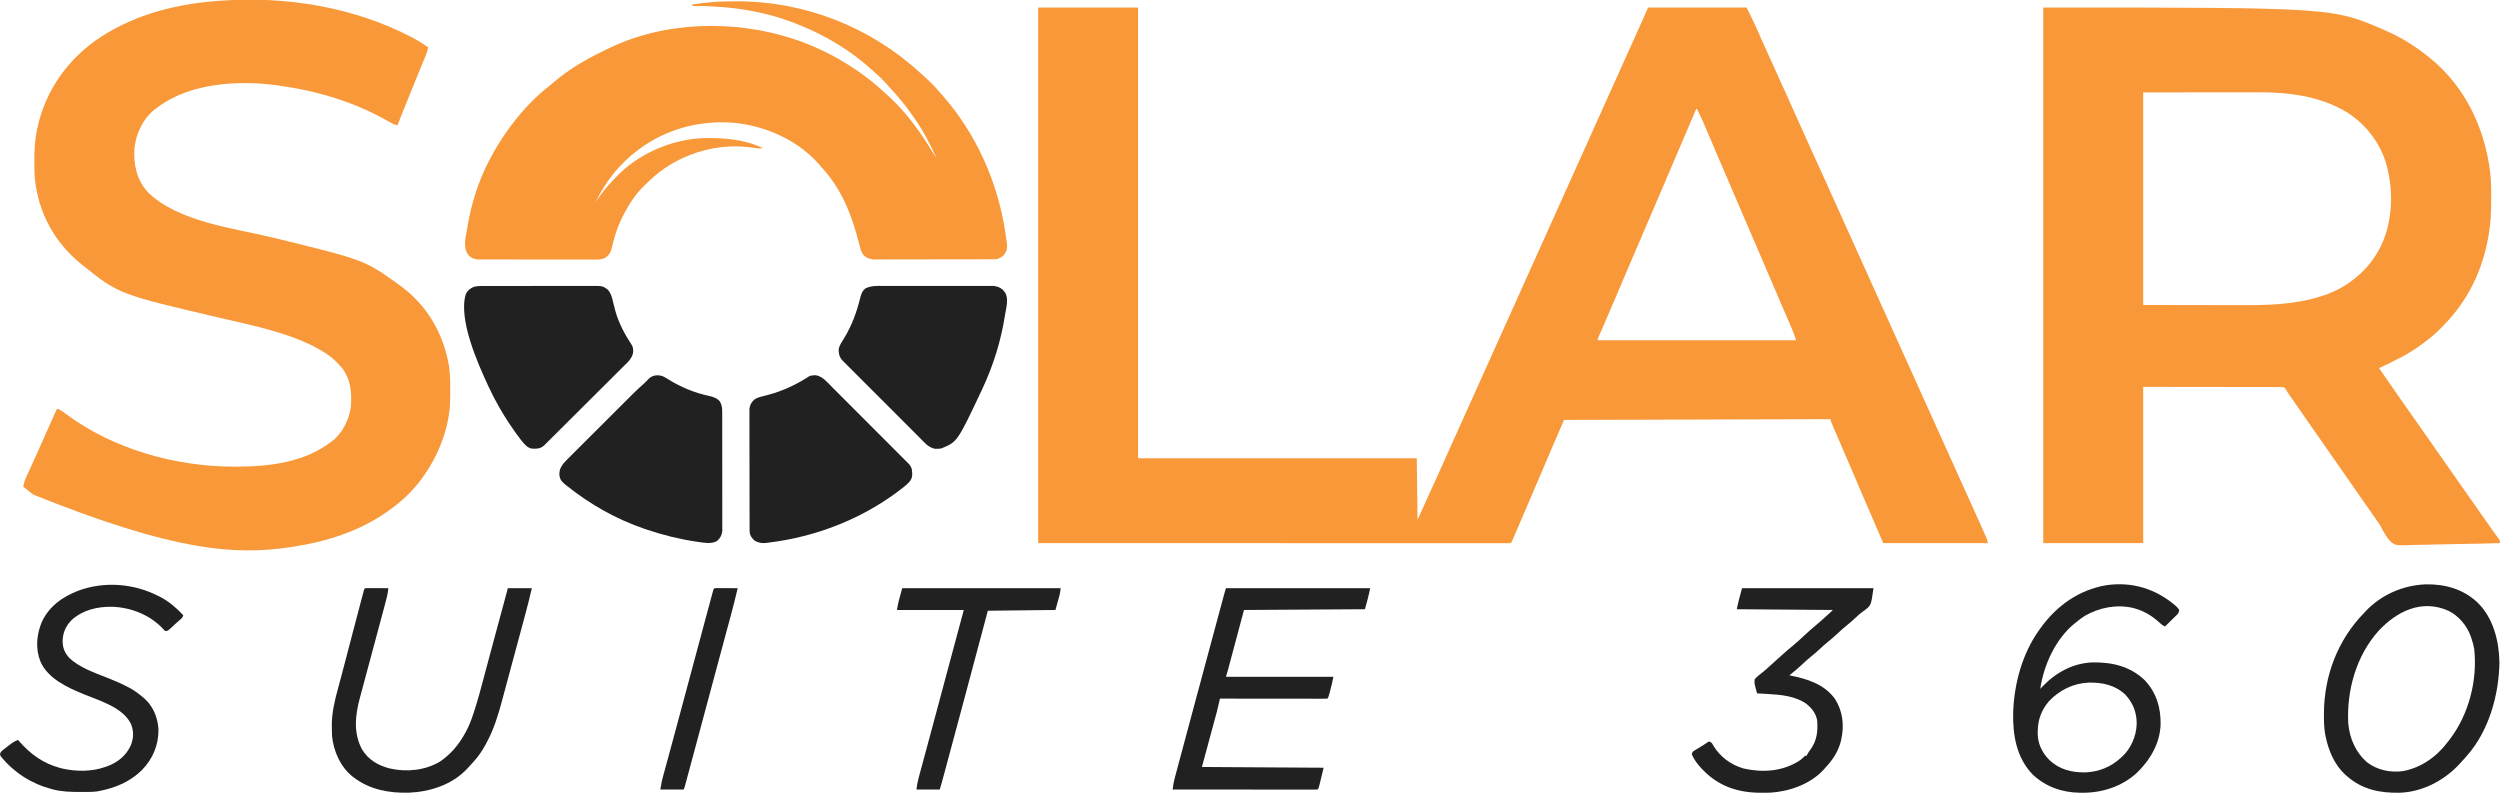
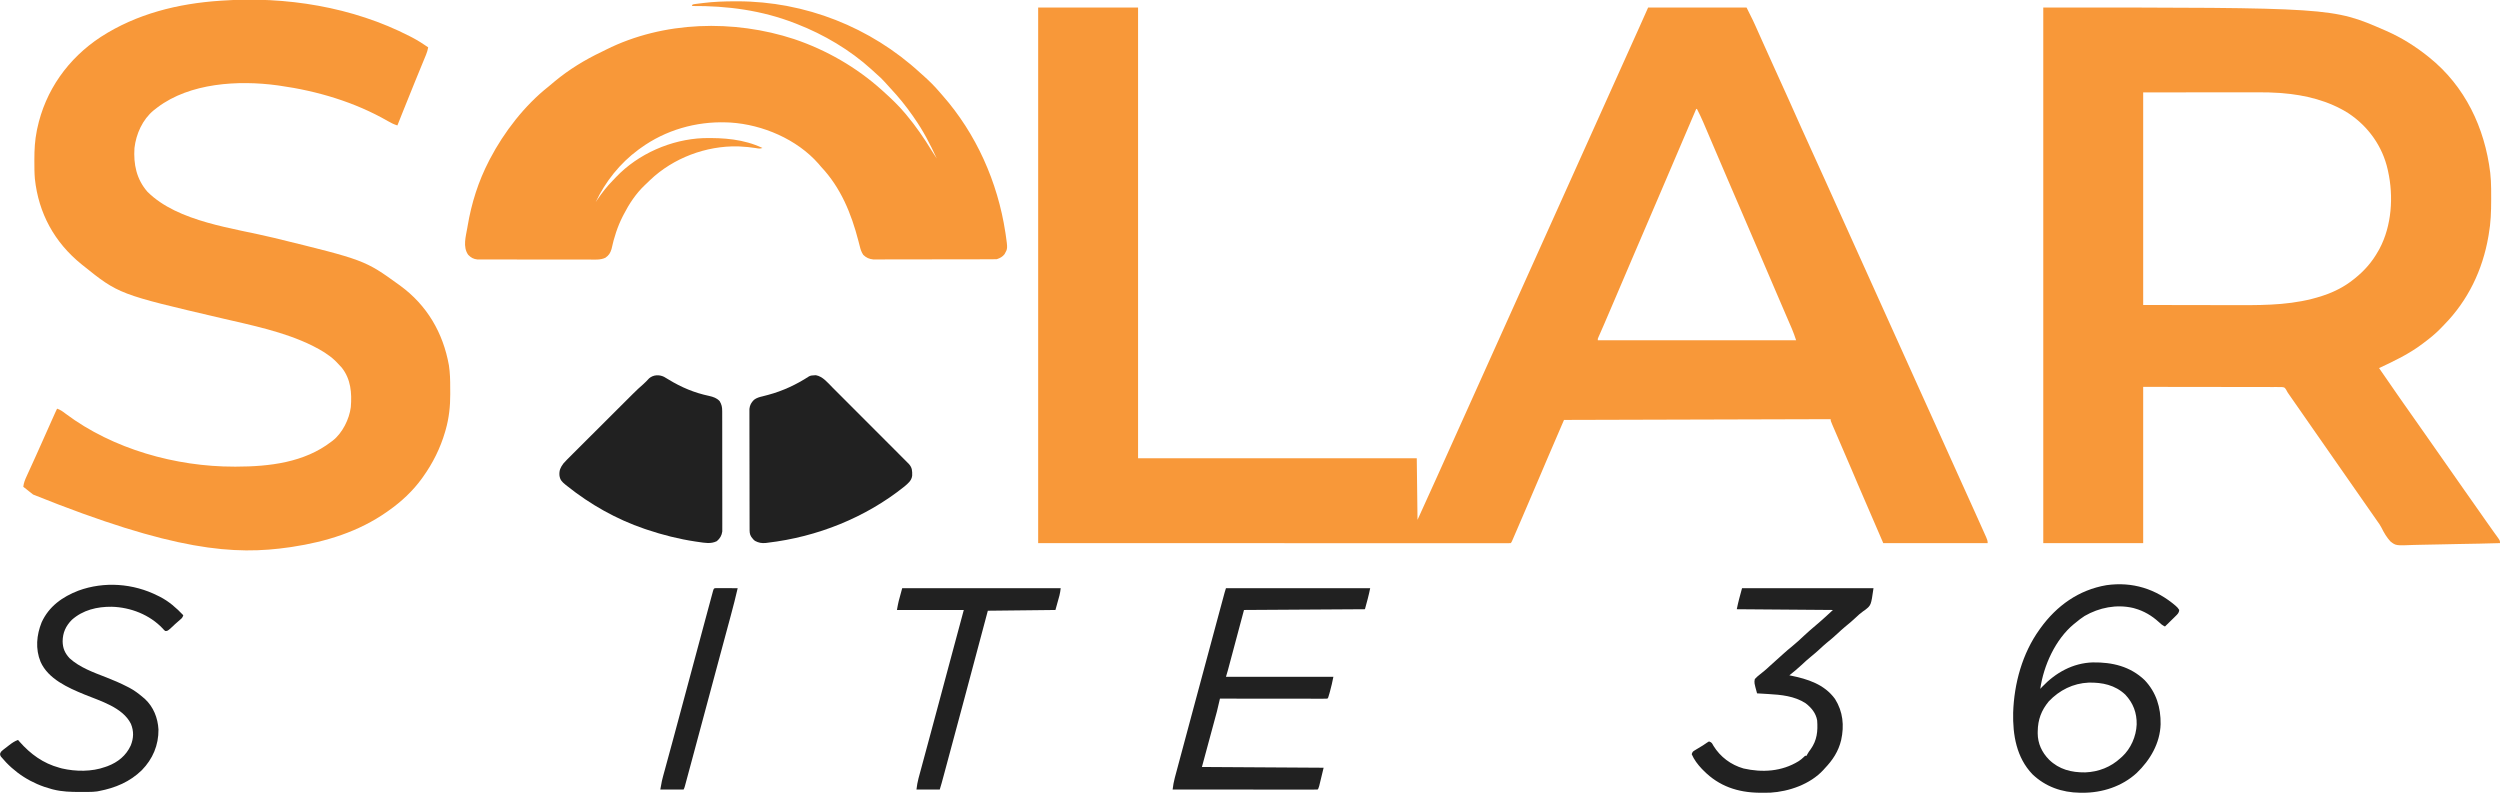
<svg xmlns="http://www.w3.org/2000/svg" version="1.1" width="3328" height="1055">
  <path d="M0 0 C43.89 0 87.78 0 133 0 C133 198 133 396 133 600 C255.43 600 377.86 600 504 600 C504.33 627.06 504.66 654.12 505 682 C513.879 662.578 522.748 643.165 531.462 623.671 C535.189 615.336 538.94 607.013 542.688 598.688 C543.457 596.978 544.226 595.269 544.996 593.56 C546.553 590.099 548.111 586.638 549.669 583.177 C553.074 575.615 556.477 568.052 559.88 560.489 C561.753 556.326 563.627 552.163 565.5 548 C566.25 546.333 567 544.667 567.75 543 C623.438 419.25 623.438 419.25 770.25 93 C770.621 92.175 770.992 91.35 771.375 90.5 C772.125 88.833 772.876 87.165 773.626 85.497 C775.494 81.347 777.361 77.198 779.228 73.048 C782.695 65.344 786.162 57.64 789.631 49.938 C791.242 46.36 792.853 42.782 794.464 39.204 C795.221 37.523 795.977 35.843 796.734 34.163 C797.795 31.809 798.854 29.455 799.914 27.102 C800.209 26.447 800.505 25.792 800.809 25.117 C804.57 16.758 808.277 8.376 812 0 C855.23 0 898.46 0 943 0 C952.183 18.366 952.183 18.366 955.051 24.836 C955.387 25.586 955.723 26.336 956.07 27.109 C956.784 28.705 957.497 30.3 958.208 31.897 C959.755 35.369 961.311 38.838 962.865 42.306 C963.682 44.129 964.498 45.953 965.314 47.776 C969.272 56.617 973.261 65.444 977.257 74.268 C978.443 76.888 979.629 79.508 980.815 82.129 C984.422 90.1 988.031 98.07 991.644 106.038 C993.659 110.483 995.674 114.929 997.688 119.375 C998.281 120.686 998.281 120.686 998.887 122.024 C1004.686 134.829 1010.414 147.665 1016.102 160.52 C1021.553 172.83 1027.139 185.075 1032.777 197.301 C1037.89 208.387 1042.941 219.496 1047.918 230.643 C1052.64 241.215 1057.411 251.765 1062.188 262.312 C1068.476 276.2 1074.749 290.095 1081 304 C1087.148 317.675 1093.316 331.341 1099.5 345 C1106.058 359.484 1112.595 373.978 1119.115 388.479 C1124.892 401.328 1130.69 414.167 1136.5 427 C1142.684 440.659 1148.852 454.325 1155 468 C1161.13 481.632 1167.275 495.258 1173.438 508.875 C1174.027 510.179 1174.027 510.179 1174.629 511.509 C1177.419 517.673 1180.209 523.836 1183 530 C1186.188 537.041 1189.376 544.083 1192.562 551.125 C1192.956 551.994 1193.349 552.864 1193.755 553.759 C1199.893 567.325 1206.009 580.9 1212.115 594.48 C1217.892 607.328 1223.69 620.167 1229.5 633 C1235.539 646.342 1241.572 659.687 1247.586 673.041 C1248.346 674.728 1249.106 676.416 1249.867 678.103 C1251.924 682.665 1253.974 687.231 1256.016 691.8 C1256.687 693.3 1257.36 694.799 1258.035 696.297 C1259.034 698.516 1260.026 700.738 1261.016 702.961 C1261.318 703.628 1261.62 704.296 1261.931 704.983 C1263.197 707.843 1264 709.834 1264 713 C1218.13 713 1172.26 713 1125 713 C1098.824 652.682 1098.824 652.682 1091.348 635.035 C1089.018 629.535 1086.681 624.039 1084.344 618.543 C1083.887 617.469 1083.431 616.396 1082.96 615.29 C1078.701 605.28 1074.39 595.293 1070.062 585.312 C1061.447 565.432 1061.447 565.432 1058 557.312 C1057.679 556.563 1057.358 555.814 1057.028 555.042 C1055 550.236 1055 550.236 1055 548 C879.275 548.495 879.275 548.495 700 549 C692.475 566.365 684.958 583.726 677.56 601.144 C675.116 606.898 672.667 612.65 670.219 618.402 C669.713 619.591 669.207 620.779 668.686 622.003 C663.385 634.451 658.064 646.891 652.735 659.327 C651.722 661.69 650.71 664.054 649.697 666.417 C646.472 673.948 643.24 681.475 640 689 C639.525 690.104 639.05 691.207 638.561 692.344 C637.165 695.586 635.765 698.827 634.363 702.066 C633.938 703.055 633.512 704.043 633.074 705.062 C632.684 705.961 632.294 706.861 631.892 707.787 C631.549 708.58 631.207 709.372 630.854 710.189 C630 712 630 712 629 713 C627.617 713.097 626.229 713.124 624.843 713.124 C623.939 713.126 623.035 713.129 622.104 713.131 C620.594 713.127 620.594 713.127 619.054 713.123 C617.458 713.125 617.458 713.125 615.831 713.127 C612.221 713.129 608.611 713.125 605 713.12 C602.411 713.121 599.822 713.122 597.233 713.123 C591.572 713.125 585.911 713.123 580.249 713.119 C571.722 713.113 563.194 713.113 554.667 713.114 C540.378 713.115 526.09 713.112 511.802 713.106 C492.482 713.097 473.162 713.095 453.842 713.095 C407.374 713.089 360.906 713.075 314.438 713.062 C210.673 713.042 106.909 713.021 0 713 C0 477.71 0 242.42 0 0 Z M876 135 C875.765 135.552 875.53 136.104 875.288 136.673 C860.917 170.461 846.491 204.224 832.016 237.968 C829.008 244.981 826.002 251.994 822.996 259.008 C822.501 260.162 822.006 261.317 821.497 262.507 C819.998 266.004 818.499 269.502 817 273 C811.493 285.851 805.986 298.702 800.475 311.551 C797.962 317.409 795.449 323.267 792.938 329.125 C792.445 330.275 791.952 331.424 791.444 332.609 C783.383 351.411 775.358 370.228 767.354 389.055 C762.825 399.709 758.295 410.363 753.672 420.977 C753.354 421.708 753.035 422.439 752.707 423.192 C751.295 426.434 749.876 429.673 748.45 432.909 C747.983 433.975 747.516 435.042 747.035 436.141 C746.637 437.043 746.239 437.946 745.828 438.876 C744.879 440.931 744.879 440.931 745 443 C832.12 443 919.24 443 1009 443 C1007.201 437.603 1005.504 432.596 1003.27 427.434 C1003.007 426.824 1002.744 426.213 1002.474 425.585 C1001.897 424.247 1001.318 422.909 1000.739 421.572 C999.773 419.347 998.813 417.121 997.853 414.893 C996.775 412.39 995.696 409.887 994.616 407.385 C990.084 396.886 985.584 386.373 981.082 375.861 C979.032 371.074 976.98 366.287 974.928 361.501 C970.409 350.957 965.892 340.413 961.376 329.867 C948.991 300.911 948.991 300.911 936.5 272 C930.514 258.229 924.601 244.427 918.688 230.625 C918.179 229.439 917.671 228.253 917.148 227.032 C911.745 214.425 906.347 201.817 900.963 189.203 C899.041 184.701 897.118 180.199 895.194 175.698 C893.882 172.629 892.571 169.559 891.263 166.488 C889.81 163.077 888.352 159.667 886.895 156.258 C886.472 155.262 886.049 154.267 885.613 153.241 C882.957 147.044 880.084 140.996 877 135 C876.67 135 876.34 135 876 135 Z " fill="#F89839" transform="translate(1382,10)" />
  <path d="M0 0 C384.95 0 384.95 0 454 30 C454.92 30.399 455.84 30.799 456.788 31.21 C476.723 39.997 494.995 51.407 512 65 C512.566 65.451 513.132 65.901 513.716 66.365 C561.458 104.682 587.682 159.962 595 220 C595.762 227.096 596.167 234.122 596.203 241.258 C596.21 242.196 596.217 243.134 596.224 244.101 C596.242 247.109 596.248 250.117 596.25 253.125 C596.251 254.669 596.251 254.669 596.252 256.244 C596.236 271.715 595.748 286.739 593 302 C592.839 302.958 592.678 303.916 592.512 304.902 C584.909 349.365 565.284 390.164 533.608 422.361 C532.111 423.887 530.637 425.432 529.168 426.984 C522.314 434.089 514.881 440.1 507 446 C506.455 446.416 505.911 446.832 505.35 447.261 C487.483 460.882 467.295 470.574 447 480 C455.319 492.221 463.729 504.373 472.225 516.471 C474.605 519.863 476.979 523.259 479.354 526.655 C484.22 533.614 489.098 540.565 494 547.5 C500.101 556.131 506.161 564.79 512.218 573.452 C515.144 577.635 518.072 581.818 521 586 C522.167 587.667 523.333 589.333 524.5 591 C525.077 591.825 525.655 592.65 526.25 593.5 C545.5 621 545.5 621 547.25 623.501 C548.415 625.165 549.581 626.829 550.746 628.493 C553.688 632.697 556.63 636.901 559.57 641.105 C565.515 649.606 571.473 658.097 577.461 666.567 C581.915 672.87 586.344 679.191 590.758 685.521 C593.663 689.682 596.586 693.826 599.555 697.941 C600.114 698.721 600.674 699.5 601.25 700.303 C602.309 701.776 603.374 703.245 604.445 704.709 C608 709.665 608 709.665 608 713 C589.633 713.539 571.268 713.944 552.894 714.192 C544.361 714.31 535.833 714.471 527.303 714.735 C519.861 714.966 512.423 715.113 504.977 715.164 C501.038 715.194 497.11 715.263 493.175 715.432 C469.347 716.416 469.347 716.416 462.122 710.739 C457.135 705.3 453.592 699.245 450.341 692.652 C448.651 689.309 446.655 686.433 444.43 683.426 C443.832 682.565 443.233 681.705 442.617 680.818 C437.091 672.87 431.555 664.928 426 657 C417.622 645.043 409.292 633.052 400.959 621.063 C393.986 611.033 387.01 601.005 380 591 C372.987 580.991 366.008 570.959 359.032 560.923 C356.353 557.07 353.673 553.217 350.993 549.364 C349.671 547.464 348.349 545.564 347.027 543.663 C343.546 538.658 340.063 533.655 336.578 528.652 C335.854 527.612 335.129 526.572 334.383 525.5 C332.998 523.511 331.612 521.523 330.227 519.535 C329.6 518.635 328.974 517.736 328.328 516.809 C327.781 516.023 327.233 515.237 326.669 514.427 C325 512 325 512 323.372 508.896 C321.239 505.681 321.239 505.681 317.572 505.246 C316.175 505.214 314.778 505.214 313.382 505.241 C312.613 505.231 311.843 505.222 311.051 505.213 C308.462 505.189 305.876 505.208 303.288 505.227 C301.405 505.219 299.522 505.208 297.64 505.195 C292.593 505.167 287.546 505.174 282.499 505.19 C277.765 505.199 273.031 505.175 268.297 505.154 C254.448 505.112 240.599 505.122 226.75 505.125 C195.812 505.084 164.875 505.043 133 505 C133 573.64 133 642.28 133 713 C89.11 713 45.22 713 0 713 C0 477.71 0 242.42 0 0 Z M133 113 C133 206.39 133 299.78 133 396 C159.111 396.041 185.222 396.082 212.125 396.125 C220.309 396.143 228.494 396.161 236.926 396.18 C244.39 396.187 244.39 396.187 251.854 396.191 C255.128 396.193 258.402 396.2 261.675 396.211 C298.662 396.33 335.518 395.677 371 384 C371.73 383.76 372.461 383.52 373.213 383.273 C387.731 378.402 401.012 371.587 413 362 C413.545 361.567 414.09 361.134 414.652 360.688 C427.736 350.203 437.785 338.69 446 324 C446.532 323.059 447.065 322.118 447.613 321.148 C463.891 290.613 466.424 251.465 459 218 C458.839 217.252 458.678 216.504 458.512 215.733 C451.61 184.828 432.659 158.253 406.293 140.809 C379.901 124.074 348.909 116.469 318 114 C316.979 113.918 315.959 113.835 314.907 113.75 C305.154 113.03 295.468 112.863 285.692 112.886 C283.988 112.887 282.284 112.887 280.58 112.886 C276.064 112.886 271.548 112.892 267.033 112.899 C262.777 112.904 258.522 112.905 254.266 112.905 C241.865 112.911 229.464 112.925 217.062 112.938 C189.322 112.958 161.581 112.979 133 113 Z " fill="#F89839" transform="translate(2720,10)" />
  <path d="M0 0 C1.087 0.558 2.173 1.116 3.293 1.69 C10.755 5.613 17.702 10.018 24.625 14.812 C24.017 18.287 23.119 21.363 21.778 24.623 C21.203 26.029 21.203 26.029 20.617 27.463 C20.198 28.475 19.779 29.488 19.348 30.531 C18.909 31.602 18.47 32.673 18.018 33.776 C17.072 36.087 16.123 38.396 15.172 40.705 C12.922 46.172 10.683 51.644 8.445 57.116 C7.936 58.36 7.427 59.604 6.918 60.848 C1.628 73.768 -3.576 86.721 -8.75 99.688 C-9.142 100.669 -9.533 101.65 -9.937 102.66 C-12.085 108.043 -14.231 113.427 -16.375 118.812 C-20.981 117.345 -24.923 115.462 -29.062 113 C-73.229 87.592 -123.105 72.876 -173.375 65.812 C-174.308 65.68 -175.242 65.547 -176.204 65.41 C-228.27 58.398 -292.45 62.102 -335.75 94.762 C-336.616 95.438 -337.483 96.115 -338.375 96.812 C-339.159 97.417 -339.942 98.022 -340.75 98.645 C-355.611 110.9 -364.147 129.956 -366.375 148.812 C-367.791 170.45 -363.723 190.376 -349.039 207.172 C-308.29 247.563 -233.965 255.414 -180.861 268.407 C-59.795 298.029 -59.795 298.029 -14.375 330.812 C-13.845 331.194 -13.315 331.576 -12.77 331.969 C23.051 358.094 44.512 394.88 52.225 438.18 C53.759 448.197 53.965 458.1 53.941 468.217 C53.938 470.979 53.961 473.74 53.986 476.502 C54.044 492.554 52.371 508.337 47.938 523.812 C47.683 524.716 47.429 525.62 47.167 526.552 C40.825 548.354 30.839 568.389 17.625 586.812 C17.221 587.38 16.817 587.948 16.401 588.532 C4.156 605.515 -11.27 619.84 -28.375 631.812 C-29.022 632.271 -29.668 632.73 -30.334 633.203 C-67.813 659.531 -111.488 673.058 -156.375 679.812 C-157.894 680.042 -157.894 680.042 -159.443 680.276 C-233.638 691.114 -313.656 685.612 -501.297 610.148 C-505.726 606.787 -510.086 603.35 -514.375 599.812 C-513.785 594.481 -511.984 590.234 -509.762 585.426 C-509.396 584.62 -509.031 583.814 -508.654 582.983 C-507.463 580.361 -506.263 577.743 -505.062 575.125 C-504.234 573.304 -503.406 571.483 -502.579 569.661 C-500.934 566.037 -499.286 562.415 -497.637 558.793 C-494.739 552.421 -491.894 546.026 -489.062 539.625 C-484.792 529.991 -480.498 520.367 -476.188 510.75 C-475.757 509.789 -475.757 509.789 -475.318 508.808 C-474.51 507.006 -473.703 505.204 -472.895 503.402 C-472.432 502.37 -471.969 501.337 -471.491 500.273 C-470.811 498.774 -470.111 497.285 -469.375 495.812 C-464.884 497.307 -461.51 499.829 -457.812 502.688 C-395.04 549.705 -311.198 573.102 -233.5 573 C-232.646 572.999 -231.793 572.999 -230.913 572.998 C-186.816 572.914 -140.336 567.557 -104.375 539.812 C-103.727 539.332 -103.078 538.851 -102.41 538.355 C-89.512 528.206 -80.439 509.895 -78.375 493.812 C-76.849 474.923 -78.277 456.577 -90.445 441.195 C-92.675 438.64 -94.977 436.21 -97.375 433.812 C-98.063 433.124 -98.752 432.436 -99.461 431.727 C-107.935 423.757 -117.983 417.855 -128.312 412.625 C-128.895 412.329 -129.478 412.032 -130.078 411.727 C-167.365 393.44 -210.205 384.812 -250.375 375.438 C-387.25 343.487 -387.25 343.487 -435.375 304.812 C-435.925 304.371 -436.475 303.929 -437.042 303.474 C-472.856 274.447 -494.09 235.664 -498.957 189.758 C-499.605 182.019 -499.619 174.261 -499.625 166.5 C-499.626 165.704 -499.626 164.908 -499.627 164.088 C-499.61 151.128 -498.975 138.545 -496.375 125.812 C-496.209 124.99 -496.042 124.168 -495.871 123.32 C-485.103 72.111 -454.613 29.47 -411.112 0.935 C-363.536 -29.814 -308.447 -43.476 -252.375 -47.188 C-251.59 -47.244 -250.806 -47.3 -249.997 -47.358 C-165.178 -53.279 -75.958 -39.044 0 0 Z " fill="#F89839" transform="translate(545.375,48.188)" />
  <path d="M0 0 C0.92 -0.001 1.841 -0.001 2.789 -0.002 C92.844 0.102 179.776 34.338 246 95.25 C247.666 96.73 249.333 98.209 251 99.688 C258.074 106.062 264.868 112.716 271.051 119.965 C272.55 121.723 274.073 123.462 275.605 125.191 C320.48 176.111 349.137 240.606 359.312 307.5 C359.57 309.178 359.57 309.178 359.833 310.89 C362.466 329.18 362.466 329.18 358.277 336.559 C355.574 340.139 352.165 341.862 348 343.25 C345.771 343.349 343.539 343.385 341.308 343.39 C340.283 343.395 340.283 343.395 339.237 343.399 C336.941 343.408 334.645 343.41 332.349 343.411 C330.704 343.416 329.06 343.421 327.416 343.426 C322.945 343.439 318.473 343.446 314.002 343.45 C311.209 343.453 308.415 343.457 305.621 343.462 C296.88 343.475 288.139 343.485 279.398 343.489 C269.309 343.493 259.22 343.511 249.131 343.54 C241.332 343.562 233.533 343.572 225.734 343.573 C221.076 343.574 216.419 343.58 211.761 343.598 C207.378 343.614 202.995 343.616 198.612 343.608 C197.006 343.607 195.4 343.611 193.793 343.621 C191.595 343.634 189.398 343.628 187.2 343.617 C185.357 343.62 185.357 343.62 183.477 343.622 C178.022 343.038 174.222 341.431 170.211 337.555 C167.783 333.926 166.619 330.562 165.625 326.375 C165.206 324.764 164.785 323.153 164.363 321.543 C164.144 320.686 163.924 319.829 163.698 318.947 C154.255 282.452 140.196 247.978 114 220.25 C112.87 218.921 111.745 217.587 110.625 216.25 C81.911 183.63 36.299 164.12 -6.691 161.379 C-7.783 161.336 -8.875 161.294 -10 161.25 C-10.683 161.223 -11.366 161.196 -12.07 161.167 C-52.592 159.782 -93.065 171.405 -126 195.25 C-127.049 196.002 -128.099 196.753 -129.18 197.527 C-153.722 215.66 -172.964 239.77 -186 267.25 C-185.273 266.174 -184.546 265.097 -183.797 263.988 C-177.617 254.962 -171.197 246.62 -163.53 238.815 C-161.972 237.222 -160.445 235.603 -158.918 233.98 C-129.357 202.972 -85.576 183.834 -42.841 182.124 C-15.843 181.513 11.26 183.463 36 195.25 C32.494 196.419 30.798 196.025 27.188 195.375 C20.133 194.214 13.139 193.596 6 193.25 C4.718 193.186 4.718 193.186 3.41 193.121 C-39.033 192.115 -82.761 208.597 -113.538 237.899 C-114.554 238.883 -115.567 239.871 -116.577 240.862 C-117.898 242.151 -119.249 243.409 -120.602 244.664 C-132.549 256.005 -141.53 269.658 -149 284.25 C-149.477 285.175 -149.477 285.175 -149.964 286.12 C-157.019 299.991 -161.665 314.612 -164.945 329.797 C-166.58 335.148 -168.479 338.208 -173.129 341.393 C-179.73 344.526 -187.184 343.798 -194.327 343.752 C-195.983 343.755 -197.64 343.761 -199.296 343.768 C-203.777 343.782 -208.258 343.771 -212.74 343.754 C-217.436 343.74 -222.132 343.747 -226.829 343.751 C-234.712 343.753 -242.595 343.74 -250.479 343.717 C-259.588 343.69 -268.697 343.688 -277.806 343.7 C-286.578 343.711 -295.351 343.705 -304.123 343.69 C-307.853 343.685 -311.582 343.685 -315.312 343.689 C-319.703 343.694 -324.095 343.684 -328.486 343.662 C-330.096 343.657 -331.706 343.656 -333.316 343.661 C-335.516 343.667 -337.716 343.655 -339.916 343.638 C-341.147 343.635 -342.377 343.633 -343.645 343.63 C-348.92 343.032 -352.069 341.202 -355.75 337.438 C-363.242 326.824 -358.825 312.877 -356.812 300.938 C-356.704 300.29 -356.595 299.643 -356.483 298.977 C-351.29 268.372 -342.278 239.843 -328 212.25 C-327.564 211.407 -327.128 210.564 -326.679 209.695 C-307.963 173.939 -280.485 138.383 -248.641 113.336 C-245.877 111.153 -243.228 108.863 -240.562 106.562 C-221.596 90.794 -200.163 77.716 -177.898 67.161 C-175.992 66.246 -174.107 65.297 -172.223 64.34 C-95.8 26.138 -2.095 23.928 78.23 50.311 C121.196 64.821 161.275 87.889 195 118.25 C195.831 118.996 195.831 118.996 196.678 119.757 C206.974 129.044 217.123 138.577 226 149.25 C226.451 149.787 226.901 150.324 227.366 150.877 C240.013 165.984 250.949 181.844 261.188 198.668 C263.374 202.258 265.634 205.775 268 209.25 C259.418 190.442 249.924 172.179 238 155.25 C237.256 154.171 236.512 153.092 235.746 151.98 C226.922 139.292 217.177 127.351 206.625 116.062 C203.977 113.225 201.395 110.335 198.812 107.438 C195.42 103.703 191.956 100.277 188.094 97.035 C185.675 94.973 183.38 92.8 181.062 90.625 C152.662 64.774 117.681 44.15 82 30.25 C81.159 29.919 80.318 29.588 79.452 29.247 C35.218 11.993 -10.801 5.859 -58 6.25 C-57.67 5.59 -57.34 4.93 -57 4.25 C-54.997 3.763 -54.997 3.763 -52.363 3.434 C-51.392 3.309 -50.421 3.185 -49.42 3.057 C-47.882 2.874 -47.882 2.874 -46.312 2.688 C-45.337 2.562 -44.362 2.436 -43.357 2.307 C-28.911 0.507 -14.54 0.01 0 0 Z M269 212.25 C270 214.25 270 214.25 270 214.25 Z M270 214.25 C271 216.25 271 216.25 271 216.25 Z M271 216.25 C272 218.25 272 218.25 272 218.25 Z M-190 272.25 C-189 274.25 -189 274.25 -189 274.25 Z M-191 274.25 C-190 276.25 -190 276.25 -190 276.25 Z " fill="#F89839" transform="translate(979,1.75)" />
-   <path d="M0 0 C1.625 -0.004 3.251 -0.009 4.876 -0.016 C9.272 -0.03 13.669 -0.024 18.065 -0.015 C22.675 -0.007 27.284 -0.014 31.893 -0.019 C39.631 -0.024 47.369 -0.017 55.106 -0.003 C64.044 0.013 72.981 0.008 81.919 -0.008 C89.603 -0.022 97.288 -0.024 104.972 -0.016 C109.557 -0.011 114.142 -0.011 118.726 -0.021 C123.037 -0.029 127.346 -0.023 131.657 -0.006 C133.236 -0.002 134.815 -0.003 136.394 -0.01 C138.554 -0.018 140.714 -0.008 142.875 0.007 C144.686 0.009 144.686 0.009 146.533 0.011 C151.284 0.533 155.266 1.899 158.926 5.107 C159.625 5.989 159.625 5.989 160.34 6.888 C161.063 7.77 161.063 7.77 161.801 8.669 C167.115 16.516 163.334 29.396 161.965 38.013 C161.856 38.703 161.748 39.393 161.636 40.103 C156.301 73.579 146.294 105.656 131.965 136.388 C131.54 137.3 131.114 138.212 130.677 139.152 C98.395 207.602 98.395 207.602 76.965 216.388 C74.414 216.724 74.414 216.724 71.652 216.763 C70.748 216.792 69.845 216.82 68.914 216.849 C59.808 215.426 53.737 207.586 47.553 201.365 C46.413 200.229 45.273 199.094 44.131 197.959 C41.046 194.887 37.971 191.807 34.897 188.723 C31.675 185.494 28.446 182.272 25.218 179.049 C19.802 173.638 14.392 168.221 8.986 162.801 C2.737 156.535 -3.523 150.281 -9.789 144.031 C-15.173 138.661 -20.551 133.285 -25.924 127.904 C-29.131 124.692 -32.341 121.482 -35.555 118.277 C-38.575 115.266 -41.588 112.247 -44.595 109.223 C-45.699 108.115 -46.806 107.009 -47.916 105.906 C-49.43 104.4 -50.935 102.884 -52.438 101.366 C-53.283 100.521 -54.127 99.675 -54.997 98.804 C-58.707 94.407 -59.731 89.94 -59.598 84.294 C-58.522 78.734 -55.198 74.152 -52.259 69.396 C-42.018 52.595 -35.537 34.829 -30.848 15.763 C-29.445 10.334 -28.417 6.973 -24.035 3.388 C-16.356 -0.528 -8.412 -0.035 0 0 Z " fill="#212121" transform="translate(1176.035,380.612)" />
-   <path d="M0 0 C1.01 -0.006 1.01 -0.006 2.04 -0.012 C4.283 -0.022 6.526 -0.018 8.769 -0.014 C10.382 -0.018 11.996 -0.023 13.609 -0.029 C17.983 -0.043 22.357 -0.043 26.731 -0.041 C30.387 -0.04 34.042 -0.045 37.698 -0.049 C46.324 -0.061 54.951 -0.061 63.577 -0.055 C72.467 -0.049 81.357 -0.061 90.246 -0.083 C97.887 -0.1 105.528 -0.106 113.169 -0.103 C117.729 -0.101 122.289 -0.104 126.848 -0.118 C131.138 -0.13 135.427 -0.128 139.717 -0.115 C141.287 -0.113 142.858 -0.116 144.428 -0.124 C161.135 -0.205 161.135 -0.205 168.039 4.645 C172.674 10.026 173.988 15.952 175.568 22.761 C176.161 25.11 176.76 27.458 177.365 29.804 C177.799 31.487 177.799 31.487 178.242 33.204 C182.552 49.151 191.006 64.784 200.068 78.529 C202.475 82.697 202.435 86.721 201.263 91.244 C198.801 98.252 193.133 102.999 187.959 108.083 C186.801 109.242 185.645 110.403 184.49 111.565 C181.363 114.702 178.217 117.82 175.068 120.935 C171.771 124.202 168.491 127.485 165.208 130.766 C159.698 136.269 154.176 141.761 148.647 147.245 C141.549 154.285 134.47 161.343 127.397 168.407 C121.312 174.484 115.218 180.553 109.123 186.62 C107.166 188.57 105.209 190.52 103.253 192.471 C100.18 195.534 97.103 198.591 94.021 201.644 C92.891 202.765 91.762 203.888 90.635 205.013 C89.098 206.547 87.554 208.075 86.009 209.601 C85.146 210.458 84.284 211.314 83.395 212.197 C78.461 216.573 74.415 216.706 67.971 216.565 C60.557 215.787 56.546 209.617 52.068 204.261 C49.914 201.497 47.855 198.674 45.818 195.823 C45.26 195.045 44.702 194.266 44.128 193.464 C34.494 179.916 25.853 165.949 18.068 151.261 C17.549 150.282 17.549 150.282 17.019 149.283 C14.59 144.661 12.293 139.984 10.068 135.261 C9.687 134.451 9.306 133.642 8.913 132.808 C-5.094 102.689 -31.011 44.334 -20.869 10.761 C-18.617 5.909 -15.133 3.149 -10.166 1.144 C-6.636 0.18 -3.657 0.006 0 0 Z " fill="#212121" transform="translate(640.932,380.739)" />
  <path d="M0 0 C0.817 -0.049 1.635 -0.098 2.477 -0.148 C11.754 1.527 18.456 10.035 24.808 16.436 C25.938 17.564 27.069 18.691 28.201 19.818 C31.255 22.862 34.299 25.916 37.342 28.972 C40.533 32.174 43.731 35.368 46.928 38.564 C52.292 43.926 57.649 49.294 63.002 54.666 C69.191 60.876 75.388 67.077 81.591 73.273 C87.564 79.24 93.531 85.213 99.496 91.189 C102.032 93.73 104.571 96.27 107.111 98.807 C110.098 101.793 113.08 104.783 116.059 107.778 C117.153 108.876 118.249 109.973 119.346 111.067 C120.843 112.561 122.333 114.06 123.822 115.562 C124.658 116.4 125.494 117.238 126.355 118.101 C130.706 122.999 130.823 127.08 130.676 133.477 C129.987 140.111 125.157 143.876 120.352 147.992 C68.393 189.586 4.116 215.138 -61.812 222.875 C-62.596 222.977 -63.379 223.078 -64.186 223.183 C-69.592 223.724 -73.809 222.953 -78.625 220.375 C-80.684 218.656 -80.684 218.656 -82.062 216.875 C-82.536 216.287 -83.009 215.699 -83.496 215.094 C-85.939 211.375 -85.755 207.959 -85.765 203.639 C-85.768 202.95 -85.771 202.262 -85.774 201.553 C-85.783 199.24 -85.785 196.928 -85.786 194.616 C-85.791 192.96 -85.796 191.305 -85.801 189.649 C-85.814 185.147 -85.821 180.645 -85.825 176.142 C-85.828 173.33 -85.832 170.518 -85.837 167.705 C-85.85 158.907 -85.86 150.109 -85.864 141.311 C-85.868 131.152 -85.886 120.994 -85.915 110.836 C-85.937 102.985 -85.947 95.135 -85.948 87.284 C-85.949 82.595 -85.955 77.905 -85.973 73.216 C-85.989 68.804 -85.991 64.392 -85.983 59.981 C-85.982 58.363 -85.986 56.744 -85.996 55.126 C-86.009 52.915 -86.003 50.704 -85.992 48.492 C-85.994 47.255 -85.995 46.019 -85.997 44.744 C-85.422 39.539 -83.589 36.358 -79.953 32.652 C-76.4 29.915 -72.685 28.951 -68.375 27.938 C-66.761 27.519 -65.148 27.097 -63.535 26.672 C-62.308 26.352 -62.308 26.352 -61.055 26.025 C-41.574 20.812 -23.508 12.353 -6.625 1.375 C-4.264 0.194 -2.635 0.106 0 0 Z " fill="#212121" transform="translate(1083.625,499.625)" />
  <path d="M0 0 C2.109 1.18 4.161 2.435 6.223 3.695 C23.219 14.08 40.677 21.376 60.2 25.464 C65.543 26.666 70.235 28.293 74.062 32.375 C76.76 36.933 77.44 40.271 77.45 45.541 C77.458 46.589 77.458 46.589 77.466 47.658 C77.481 49.986 77.474 52.314 77.467 54.642 C77.472 56.317 77.479 57.991 77.487 59.665 C77.505 64.204 77.504 68.743 77.498 73.283 C77.495 77.075 77.501 80.867 77.507 84.659 C77.521 93.607 77.52 102.555 77.509 111.502 C77.497 120.727 77.511 129.952 77.538 139.177 C77.56 147.103 77.567 155.029 77.561 162.956 C77.557 167.687 77.56 172.418 77.577 177.15 C77.593 181.599 77.589 186.049 77.57 190.498 C77.566 192.129 77.569 193.76 77.58 195.39 C77.593 197.621 77.581 199.851 77.564 202.082 C77.563 203.329 77.563 204.575 77.563 205.86 C76.78 211.362 74.569 215.074 70.312 218.75 C62.356 222.728 54.237 221.047 45.75 219.812 C44.475 219.63 43.199 219.447 41.885 219.259 C19.731 215.95 -1.717 210.515 -22.938 203.375 C-24.407 202.883 -24.407 202.883 -25.906 202.381 C-63.213 189.67 -98.203 169.971 -128.938 145.375 C-130.181 144.383 -130.181 144.383 -131.449 143.371 C-135.979 139.606 -138.474 137.132 -139.215 131.125 C-139.638 124.356 -137.899 120.779 -133.938 115.375 C-130.874 111.903 -127.607 108.655 -124.317 105.398 C-123.344 104.424 -122.371 103.449 -121.398 102.473 C-118.773 99.842 -116.138 97.221 -113.501 94.601 C-110.732 91.847 -107.971 89.085 -105.208 86.323 C-100.569 81.688 -95.924 77.058 -91.275 72.431 C-85.326 66.512 -79.387 60.583 -73.451 54.651 C-68.325 49.529 -63.194 44.411 -58.064 39.294 C-56.425 37.66 -54.788 36.025 -53.15 34.39 C-50.566 31.811 -47.98 29.235 -45.391 26.661 C-44 25.276 -42.612 23.89 -41.223 22.503 C-36.796 18.106 -32.313 13.843 -27.566 9.791 C-24.818 7.401 -22.376 4.734 -19.895 2.074 C-14.299 -2.784 -6.537 -3.176 0 0 Z " fill="#212121" transform="translate(883.938,501.625)" />
  <path d="M0 0 C2.617 2.418 2.617 2.418 4.617 5.418 C4.37 9.273 2.252 11.132 -0.418 13.746 C-1.227 14.545 -2.036 15.345 -2.869 16.168 C-3.719 16.993 -4.569 17.818 -5.445 18.668 C-6.726 19.929 -6.726 19.929 -8.033 21.215 C-10.143 23.289 -12.26 25.357 -14.383 27.418 C-17.781 25.812 -20.001 23.994 -22.695 21.355 C-31.7 13.121 -42.583 6.669 -54.383 3.418 C-55.158 3.195 -55.932 2.972 -56.73 2.742 C-78.872 -2.416 -101.965 2.193 -121.383 13.418 C-125.633 16.107 -129.528 19.193 -133.383 22.418 C-134.158 23.03 -134.932 23.643 -135.73 24.273 C-160.315 44.608 -175.949 79.447 -180.383 110.418 C-179.546 109.523 -178.71 108.629 -177.848 107.707 C-159.856 88.857 -137.083 76.029 -110.449 75.215 C-84.452 74.842 -60.632 80.469 -41.445 98.793 C-25.85 115.235 -19.873 135.29 -20.168 157.488 C-20.959 182.893 -34.087 205.243 -52.055 222.461 C-71.594 240.36 -97.947 248.868 -124.133 248.73 C-125.27 248.725 -126.408 248.719 -127.58 248.713 C-151.515 248.37 -173.36 240.774 -190.891 224.031 C-212.109 201.782 -217.122 171.76 -216.472 142.136 C-215.199 103.206 -204.317 63.306 -181.383 31.418 C-180.992 30.869 -180.602 30.321 -180.199 29.756 C-158.573 -0.265 -129.138 -21.295 -92.383 -27.582 C-57.72 -32.513 -26.386 -22.702 0 0 Z M-169.07 127.105 C-178.999 139.116 -183.563 151.517 -183.758 166.98 C-183.772 167.855 -183.786 168.73 -183.801 169.631 C-183.698 183.297 -178.158 195.078 -168.633 204.73 C-155.204 217.757 -138.949 221.839 -120.473 221.621 C-102.737 220.927 -86.431 214.553 -73.383 202.418 C-72.752 201.866 -72.122 201.315 -71.473 200.746 C-59.744 189.92 -52.686 173.625 -52.048 157.799 C-51.746 142.383 -56.614 129.414 -67.195 118.105 C-80.828 105.261 -97.87 101.748 -115.957 102.113 C-136.634 102.994 -154.868 112.171 -169.07 127.105 Z " fill="#212121" transform="translate(2896.383,806.582)" />
-   <path d="M0 0 C25.696 -0.491 49.795 6.264 68.852 24.121 C89.932 44.633 97.611 75.301 98.102 103.871 C97.416 147.386 84.093 194.903 54.852 228.121 C54.145 228.936 53.439 229.75 52.711 230.59 C50.462 233.138 48.169 235.636 45.852 238.121 C45.104 238.934 44.356 239.748 43.586 240.586 C23.3 261.846 -5.039 276.375 -34.594 277.402 C-61.16 277.936 -84.649 273.154 -105.148 255.121 C-105.91 254.455 -106.672 253.788 -107.457 253.102 C-121.533 239.953 -129.245 221.705 -133.148 203.121 C-133.326 202.286 -133.505 201.451 -133.688 200.591 C-135.379 191.74 -135.548 182.971 -135.523 173.996 C-135.523 173.208 -135.522 172.419 -135.521 171.607 C-135.339 121.813 -117.092 73.848 -82.148 38.121 C-81.414 37.324 -80.679 36.528 -79.922 35.707 C-59.15 13.691 -30.049 1.156 0 0 Z M-63 62.152 C-92.584 95.236 -105.449 141.453 -103.148 185.121 C-101.326 205.244 -93.268 223.882 -77.805 237.129 C-64.311 247.249 -47.116 250.921 -30.547 248.621 C-5.867 244.198 15.023 229.028 29.852 209.121 C30.514 208.273 31.177 207.425 31.859 206.551 C57.405 172.99 68.998 127.913 64.535 86.161 C63.754 81.308 62.467 76.759 60.852 72.121 C60.501 71.047 60.15 69.974 59.789 68.867 C54.623 54.822 44.064 42.244 30.73 35.438 C-4.633 19.267 -38.226 35.375 -63 62.152 Z " fill="#212121" transform="translate(3229.148,777.879)" />
  <path d="M0 0 C63.36 0 126.72 0 192 0 C190.113 9.434 187.575 18.73 185 28 C131.87 28.33 78.74 28.66 24 29 C16.475 57.167 16.475 57.167 8.951 85.335 C7.496 90.781 7.496 90.781 6.815 93.329 C6.338 95.111 5.863 96.892 5.387 98.674 C4.667 101.371 3.946 104.068 3.225 106.765 C3.013 107.56 2.801 108.355 2.583 109.174 C1.787 112.144 0.973 115.082 0 118 C47.19 118 94.38 118 143 118 C141.673 124.637 140.268 131.071 138.438 137.562 C138.106 138.77 138.106 138.77 137.768 140.002 C136.128 145.872 136.128 145.872 135 147 C133.152 147.096 131.301 147.122 129.451 147.12 C128.246 147.122 127.042 147.123 125.801 147.124 C124.454 147.121 123.107 147.117 121.76 147.114 C120.351 147.113 118.942 147.113 117.533 147.114 C113.696 147.114 109.859 147.108 106.023 147.101 C102.018 147.095 98.012 147.095 94.007 147.093 C86.417 147.09 78.828 147.082 71.238 147.072 C62.6 147.061 53.962 147.055 45.323 147.05 C27.549 147.04 9.774 147.022 -8 147 C-9.32 152.61 -10.64 158.22 -12 164 C-18.6 188.42 -25.2 212.84 -32 238 C48.19 238.495 48.19 238.495 130 239 C123.538 266.462 123.538 266.462 122 268 C119.508 268.098 117.045 268.13 114.553 268.12 C113.369 268.122 113.369 268.122 112.162 268.123 C109.498 268.125 106.834 268.119 104.17 268.114 C102.268 268.113 100.366 268.113 98.465 268.114 C93.285 268.114 88.106 268.108 82.926 268.101 C77.52 268.095 72.113 268.095 66.707 268.093 C56.461 268.09 46.215 268.082 35.969 268.072 C24.308 268.061 12.647 268.055 0.985 268.05 C-23.01 268.04 -47.005 268.022 -71 268 C-70.364 262.63 -69.503 257.531 -68.08 252.306 C-67.885 251.574 -67.691 250.843 -67.49 250.089 C-66.842 247.658 -66.187 245.229 -65.531 242.801 C-65.063 241.051 -64.595 239.3 -64.128 237.55 C-62.858 232.798 -61.581 228.048 -60.303 223.298 C-58.948 218.258 -57.599 213.217 -56.249 208.176 C-53.694 198.636 -51.133 189.098 -48.569 179.56 C-46.623 172.319 -44.679 165.079 -42.736 157.837 C-31.912 117.491 -21.053 77.153 -10.161 36.825 C-9.504 34.392 -8.848 31.958 -8.191 29.525 C-7.179 25.776 -6.166 22.026 -5.152 18.277 C-4.784 16.915 -4.416 15.554 -4.049 14.192 C-3.551 12.347 -3.052 10.502 -2.553 8.658 C-2.275 7.63 -1.997 6.603 -1.711 5.544 C-1.191 3.682 -0.612 1.835 0 0 Z " fill="#212121" transform="translate(1632,783)" />
-   <path d="M0 0 C1.293 0.005 2.587 0.01 3.92 0.016 C4.95 0.018 4.95 0.018 6 0.02 C8.201 0.026 10.402 0.038 12.603 0.051 C14.092 0.056 15.581 0.061 17.07 0.065 C20.727 0.076 24.384 0.093 28.041 0.114 C27.378 7.861 25.3 15.18 23.271 22.664 C22.878 24.13 22.486 25.596 22.094 27.062 C21.251 30.206 20.406 33.35 19.558 36.493 C18.215 41.471 16.881 46.452 15.547 51.432 C12.24 63.78 8.921 76.124 5.601 88.468 C3.032 98.019 0.466 107.57 -2.093 117.124 C-3.406 122.027 -4.725 126.928 -6.048 131.828 C-6.873 134.89 -7.694 137.952 -8.513 141.015 C-8.891 142.424 -9.271 143.831 -9.653 145.238 C-16.027 168.74 -18.933 192.594 -6.955 214.856 C1.471 228.609 14.587 236.25 30.041 240.114 C52.234 245.195 76.913 242.747 96.603 230.989 C110.426 221.726 120.884 209.514 129.041 195.114 C129.69 193.977 130.34 192.84 131.01 191.668 C135.298 183.821 138.399 175.664 141.213 167.188 C141.601 166.018 141.989 164.849 142.389 163.644 C147.041 149.37 150.888 134.882 154.736 120.375 C155.792 116.401 156.858 112.429 157.923 108.457 C159.258 103.475 160.593 98.492 161.923 93.509 C165.177 81.323 168.457 69.144 171.752 56.969 C171.984 56.112 172.216 55.255 172.454 54.372 C173.599 50.143 174.744 45.913 175.889 41.683 C177.825 34.536 179.758 27.387 181.69 20.239 C182.256 18.146 182.823 16.052 183.389 13.959 C183.725 12.714 184.062 11.469 184.409 10.186 C184.701 9.104 184.994 8.021 185.296 6.906 C185.898 4.647 186.474 2.381 187.041 0.114 C197.601 0.114 208.161 0.114 219.041 0.114 C216.199 12.462 213.081 24.705 209.779 36.938 C209.27 38.831 208.762 40.723 208.253 42.616 C206.902 47.642 205.548 52.668 204.192 57.692 C203.349 60.816 202.507 63.94 201.665 67.063 C199.122 76.493 196.577 85.922 194.029 95.35 C191.579 104.412 189.136 113.475 186.704 122.542 C185.162 128.291 183.612 134.037 182.055 139.782 C181.193 142.967 180.334 146.153 179.483 149.341 C174.334 168.603 168.595 187.544 159.103 205.176 C158.337 206.619 158.337 206.619 157.555 208.091 C153.641 215.316 149.414 221.869 144.041 228.114 C143.302 228.977 142.564 229.841 141.802 230.731 C139.595 233.239 137.332 235.681 135.041 238.114 C134.031 239.237 134.031 239.237 133.002 240.383 C113.044 261.724 83.407 271.28 54.853 272.364 C28.612 272.905 3.349 268.309 -17.959 252.114 C-18.619 251.617 -19.279 251.121 -19.959 250.61 C-36.023 237.589 -44.734 217.311 -46.959 197.114 C-47.147 193.383 -47.19 189.66 -47.209 185.926 C-47.24 184.508 -47.24 184.508 -47.272 183.061 C-47.36 166.163 -43.4 149.747 -38.975 133.551 C-38.487 131.732 -38 129.912 -37.514 128.092 C-36.506 124.317 -35.493 120.543 -34.476 116.77 C-32.279 108.6 -30.149 100.413 -28.016 92.226 C-26.852 87.761 -25.683 83.297 -24.514 78.832 C-23.103 73.44 -21.692 68.049 -20.282 62.656 C-17.184 50.806 -14.081 38.958 -10.959 27.114 C-10.675 26.035 -10.675 26.035 -10.385 24.936 C-9.214 20.493 -8.034 16.053 -6.85 11.614 C-6.566 10.539 -6.281 9.464 -5.988 8.357 C-5.732 7.4 -5.475 6.443 -5.21 5.457 C-4.991 4.634 -4.771 3.811 -4.545 2.963 C-3.585 -0.068 -3.352 0.129 0 0 Z " fill="#212121" transform="translate(488.959,782.886)" />
  <path d="M0 0 C0.922 0.45 1.843 0.9 2.793 1.363 C14.854 7.542 24.762 16.199 34 26 C32.908 29.277 32.201 29.923 29.625 32.062 C25.104 35.873 20.811 39.899 16.516 43.961 C12.773 46.994 12.773 46.994 10 47 C8.352 45.699 8.352 45.699 6.625 43.688 C-10.837 25.227 -36.089 15.461 -61.174 14.715 C-80.595 14.468 -99.703 18.984 -114.512 32.25 C-122.531 40.521 -126.432 49.139 -126.625 60.625 C-126.479 69.898 -123.762 76.24 -117.5 83.125 C-104.082 95.503 -85.46 102.14 -68.704 108.653 C-59.088 112.393 -49.737 116.392 -40.562 121.125 C-39.646 121.591 -38.73 122.058 -37.785 122.539 C-31.236 126.007 -25.636 130.205 -20 135 C-19.049 135.794 -18.097 136.588 -17.117 137.406 C-5.662 148.103 0.073 162.629 0.961 178.117 C1.171 198.957 -6.669 217.357 -21.188 232.25 C-37.069 247.778 -56.432 255.865 -78 260 C-78.888 260.172 -79.775 260.344 -80.69 260.521 C-84.404 261.058 -88.049 261.179 -91.793 261.203 C-92.532 261.21 -93.272 261.217 -94.034 261.224 C-96.419 261.242 -98.803 261.248 -101.188 261.25 C-102 261.251 -102.812 261.251 -103.648 261.252 C-115.64 261.236 -127.313 260.966 -139 258 C-139.678 257.828 -140.356 257.657 -141.054 257.48 C-168.107 250.328 -190.993 235.735 -208.812 214.113 C-210 212 -210 212 -209.815 210.079 C-208.76 207.389 -207.422 206.376 -205.141 204.617 C-204.354 204.007 -203.568 203.398 -202.758 202.77 C-201.93 202.144 -201.103 201.519 -200.25 200.875 C-199.032 199.926 -199.032 199.926 -197.789 198.957 C-193.945 196.008 -190.587 193.66 -186 192 C-185.296 192.811 -184.592 193.622 -183.867 194.457 C-169.261 210.967 -152.531 223.152 -131 229 C-129.85 229.32 -128.7 229.639 -127.516 229.969 C-109.222 234.208 -87.755 234.43 -70 228 C-68.921 227.626 -67.842 227.252 -66.73 226.867 C-53.048 221.67 -42.121 212.854 -35.965 199.402 C-32.049 189.652 -31.685 180.492 -35.695 170.66 C-46.46 148.712 -76.59 140.116 -97.593 131.508 C-119.412 122.526 -145.821 110.919 -156 88 C-163.047 70.804 -161.373 52.374 -154.562 35.422 C-144.842 14.206 -126.979 1.522 -105.645 -6.727 C-71.249 -19.325 -32.543 -16.419 0 0 Z " fill="#212121" transform="translate(210,793)" />
  <path d="M0 0 C57.75 0 115.5 0 175 0 C171.765 22.643 171.765 22.643 164 28.812 C163.041 29.479 162.082 30.145 161.094 30.832 C157.585 33.291 154.594 36.05 151.5 39 C146.766 43.443 141.878 47.592 136.812 51.656 C133.602 54.332 130.55 57.144 127.5 60 C122.739 64.459 117.835 68.638 112.746 72.723 C109.737 75.218 106.861 77.838 104 80.5 C100.291 83.952 96.515 87.265 92.562 90.438 C87.794 94.273 83.327 98.352 78.865 102.532 C73.773 107.274 68.451 111.674 63 116 C63.583 116.115 64.165 116.23 64.766 116.348 C87.361 120.893 109.65 127.922 123.816 147.512 C134.413 164.429 136.17 182.816 131.973 202.109 C128.348 217.298 120.672 228.842 110 240 C109.097 241.015 109.097 241.015 108.176 242.051 C90.713 260.953 62.649 270.71 37.527 272.207 C33.953 272.303 30.388 272.329 26.812 272.312 C24.907 272.304 24.907 272.304 22.964 272.295 C-5.7 271.927 -30.665 263.598 -51 243 C-51.824 242.175 -52.647 241.35 -53.496 240.5 C-58.99 234.719 -63.8 228.352 -67 221 C-65.883 217.649 -65.485 217.391 -62.613 215.66 C-61.576 215.025 -61.576 215.025 -60.518 214.377 C-59.79 213.943 -59.062 213.509 -58.312 213.062 C-56.891 212.2 -55.471 211.337 -54.051 210.473 C-53.363 210.06 -52.676 209.648 -51.967 209.223 C-50.142 208.089 -48.412 206.875 -46.668 205.621 C-45.788 205.086 -44.907 204.551 -44 204 C-40.207 205.264 -39.986 206.392 -38.062 209.812 C-28.876 224.685 -14.809 235.175 2 240 C27.088 245.691 52.958 244.059 75.188 230.375 C77.813 228.657 79.972 227.029 82.176 224.789 C84 223 84 223 86 223 C86.26 222.435 86.521 221.871 86.789 221.289 C88.114 218.784 89.681 216.646 91.375 214.375 C99.879 202.398 101.041 190.283 100 176 C98.31 166.225 92.406 159.221 84.719 153.219 C69.88 143.524 52.028 141.85 34.812 140.875 C33.369 140.788 31.926 140.701 30.482 140.613 C26.989 140.402 23.495 140.199 20 140 C16.098 125.854 16.098 125.854 17 121 C19.067 118.713 20.835 117.081 23.25 115.25 C24.541 114.212 25.83 113.171 27.117 112.129 C27.769 111.61 28.421 111.09 29.093 110.555 C31.963 108.215 34.669 105.714 37.375 103.188 C41.205 99.641 45.074 96.151 49.02 92.734 C51.311 90.727 53.56 88.676 55.812 86.625 C59.211 83.553 62.676 80.616 66.25 77.75 C72.014 73.089 77.389 68.062 82.793 62.996 C87.452 58.63 92.271 54.468 97.137 50.336 C97.72 49.839 98.303 49.342 98.904 48.83 C100.03 47.872 101.157 46.917 102.287 45.965 C108.715 40.497 114.78 34.742 121 29 C78.76 28.67 36.52 28.34 -7 28 C-5.113 18.566 -2.575 9.27 0 0 Z " fill="#212121" transform="translate(2319,783)" />
  <path d="M0 0 C69.63 0 139.26 0 211 0 C210 8 210 8 204 29 C159.45 29.495 159.45 29.495 114 30 C112.234 36.628 110.468 43.257 108.648 50.086 C91.245 115.392 73.839 180.698 56.188 245.938 C55.917 246.937 55.647 247.936 55.369 248.966 C54.636 251.674 53.902 254.382 53.168 257.09 C52.854 258.25 52.854 258.25 52.534 259.434 C51.751 262.316 50.945 265.166 50 268 C39.77 268 29.54 268 19 268 C19.667 262.664 20.344 258.19 21.72 253.104 C21.894 252.456 22.068 251.809 22.246 251.142 C22.825 248.991 23.41 246.841 23.996 244.691 C24.417 243.131 24.837 241.571 25.257 240.01 C26.166 236.638 27.077 233.266 27.992 229.896 C29.461 224.48 30.922 219.062 32.383 213.644 C33.941 207.863 35.5 202.083 37.061 196.303 C40.976 181.812 44.87 167.316 48.754 152.816 C49.173 151.25 49.173 151.25 49.602 149.652 C51.009 144.397 52.416 139.141 53.823 133.886 C56.565 123.646 59.31 113.407 62.055 103.168 C62.315 102.198 62.575 101.229 62.842 100.23 C69.209 76.481 75.6 52.74 82 29 C52.63 29 23.26 29 -7 29 C-5 18 -5 18 0 0 Z " fill="#212121" transform="translate(1201,783)" />
  <path d="M0 0 C1.293 0.005 2.587 0.01 3.92 0.016 C4.95 0.018 4.95 0.018 6 0.02 C8.201 0.026 10.402 0.038 12.603 0.051 C14.092 0.056 15.581 0.061 17.07 0.065 C20.727 0.075 24.384 0.094 28.041 0.114 C25.272 12.229 22.202 24.239 18.955 36.235 C18.46 38.07 17.966 39.905 17.472 41.74 C16.421 45.644 15.368 49.547 14.313 53.451 C12.636 59.659 10.963 65.868 9.29 72.078 C7.564 78.484 5.838 84.891 4.111 91.297 C0.464 104.822 -3.173 118.349 -6.799 131.879 C-7.029 132.738 -7.26 133.597 -7.497 134.482 C-8.414 137.904 -9.33 141.325 -10.247 144.747 C-17.785 172.879 -25.34 201.007 -32.927 229.126 C-33.818 232.429 -34.708 235.733 -35.597 239.036 C-36.626 242.857 -37.656 246.678 -38.689 250.498 C-39.066 251.896 -39.443 253.294 -39.819 254.692 C-40.33 256.594 -40.844 258.494 -41.359 260.395 C-41.646 261.458 -41.932 262.52 -42.228 263.615 C-42.959 266.114 -42.959 266.114 -43.959 268.114 C-54.189 268.114 -64.419 268.114 -74.959 268.114 C-72.71 255.74 -72.71 255.74 -71.309 250.611 C-70.833 248.854 -70.833 248.854 -70.347 247.061 C-70.002 245.807 -69.658 244.554 -69.303 243.262 C-68.929 241.887 -68.555 240.512 -68.182 239.137 C-67.374 236.161 -66.563 233.186 -65.75 230.212 C-63.722 222.795 -61.71 215.375 -59.696 207.955 C-58.969 205.278 -58.242 202.602 -57.515 199.925 C-52.223 180.439 -47.005 160.933 -41.786 141.427 C-33.033 108.712 -24.259 76.001 -15.433 43.305 C-14.412 39.526 -13.394 35.746 -12.377 31.966 C-11.197 27.583 -10.014 23.2 -8.829 18.819 C-8.396 17.216 -7.964 15.613 -7.533 14.009 C-6.949 11.835 -6.361 9.663 -5.771 7.49 C-5.444 6.275 -5.116 5.06 -4.778 3.808 C-3.664 0.141 -3.664 0.141 0 0 Z " fill="#212121" transform="translate(953.959,782.886)" />
</svg>